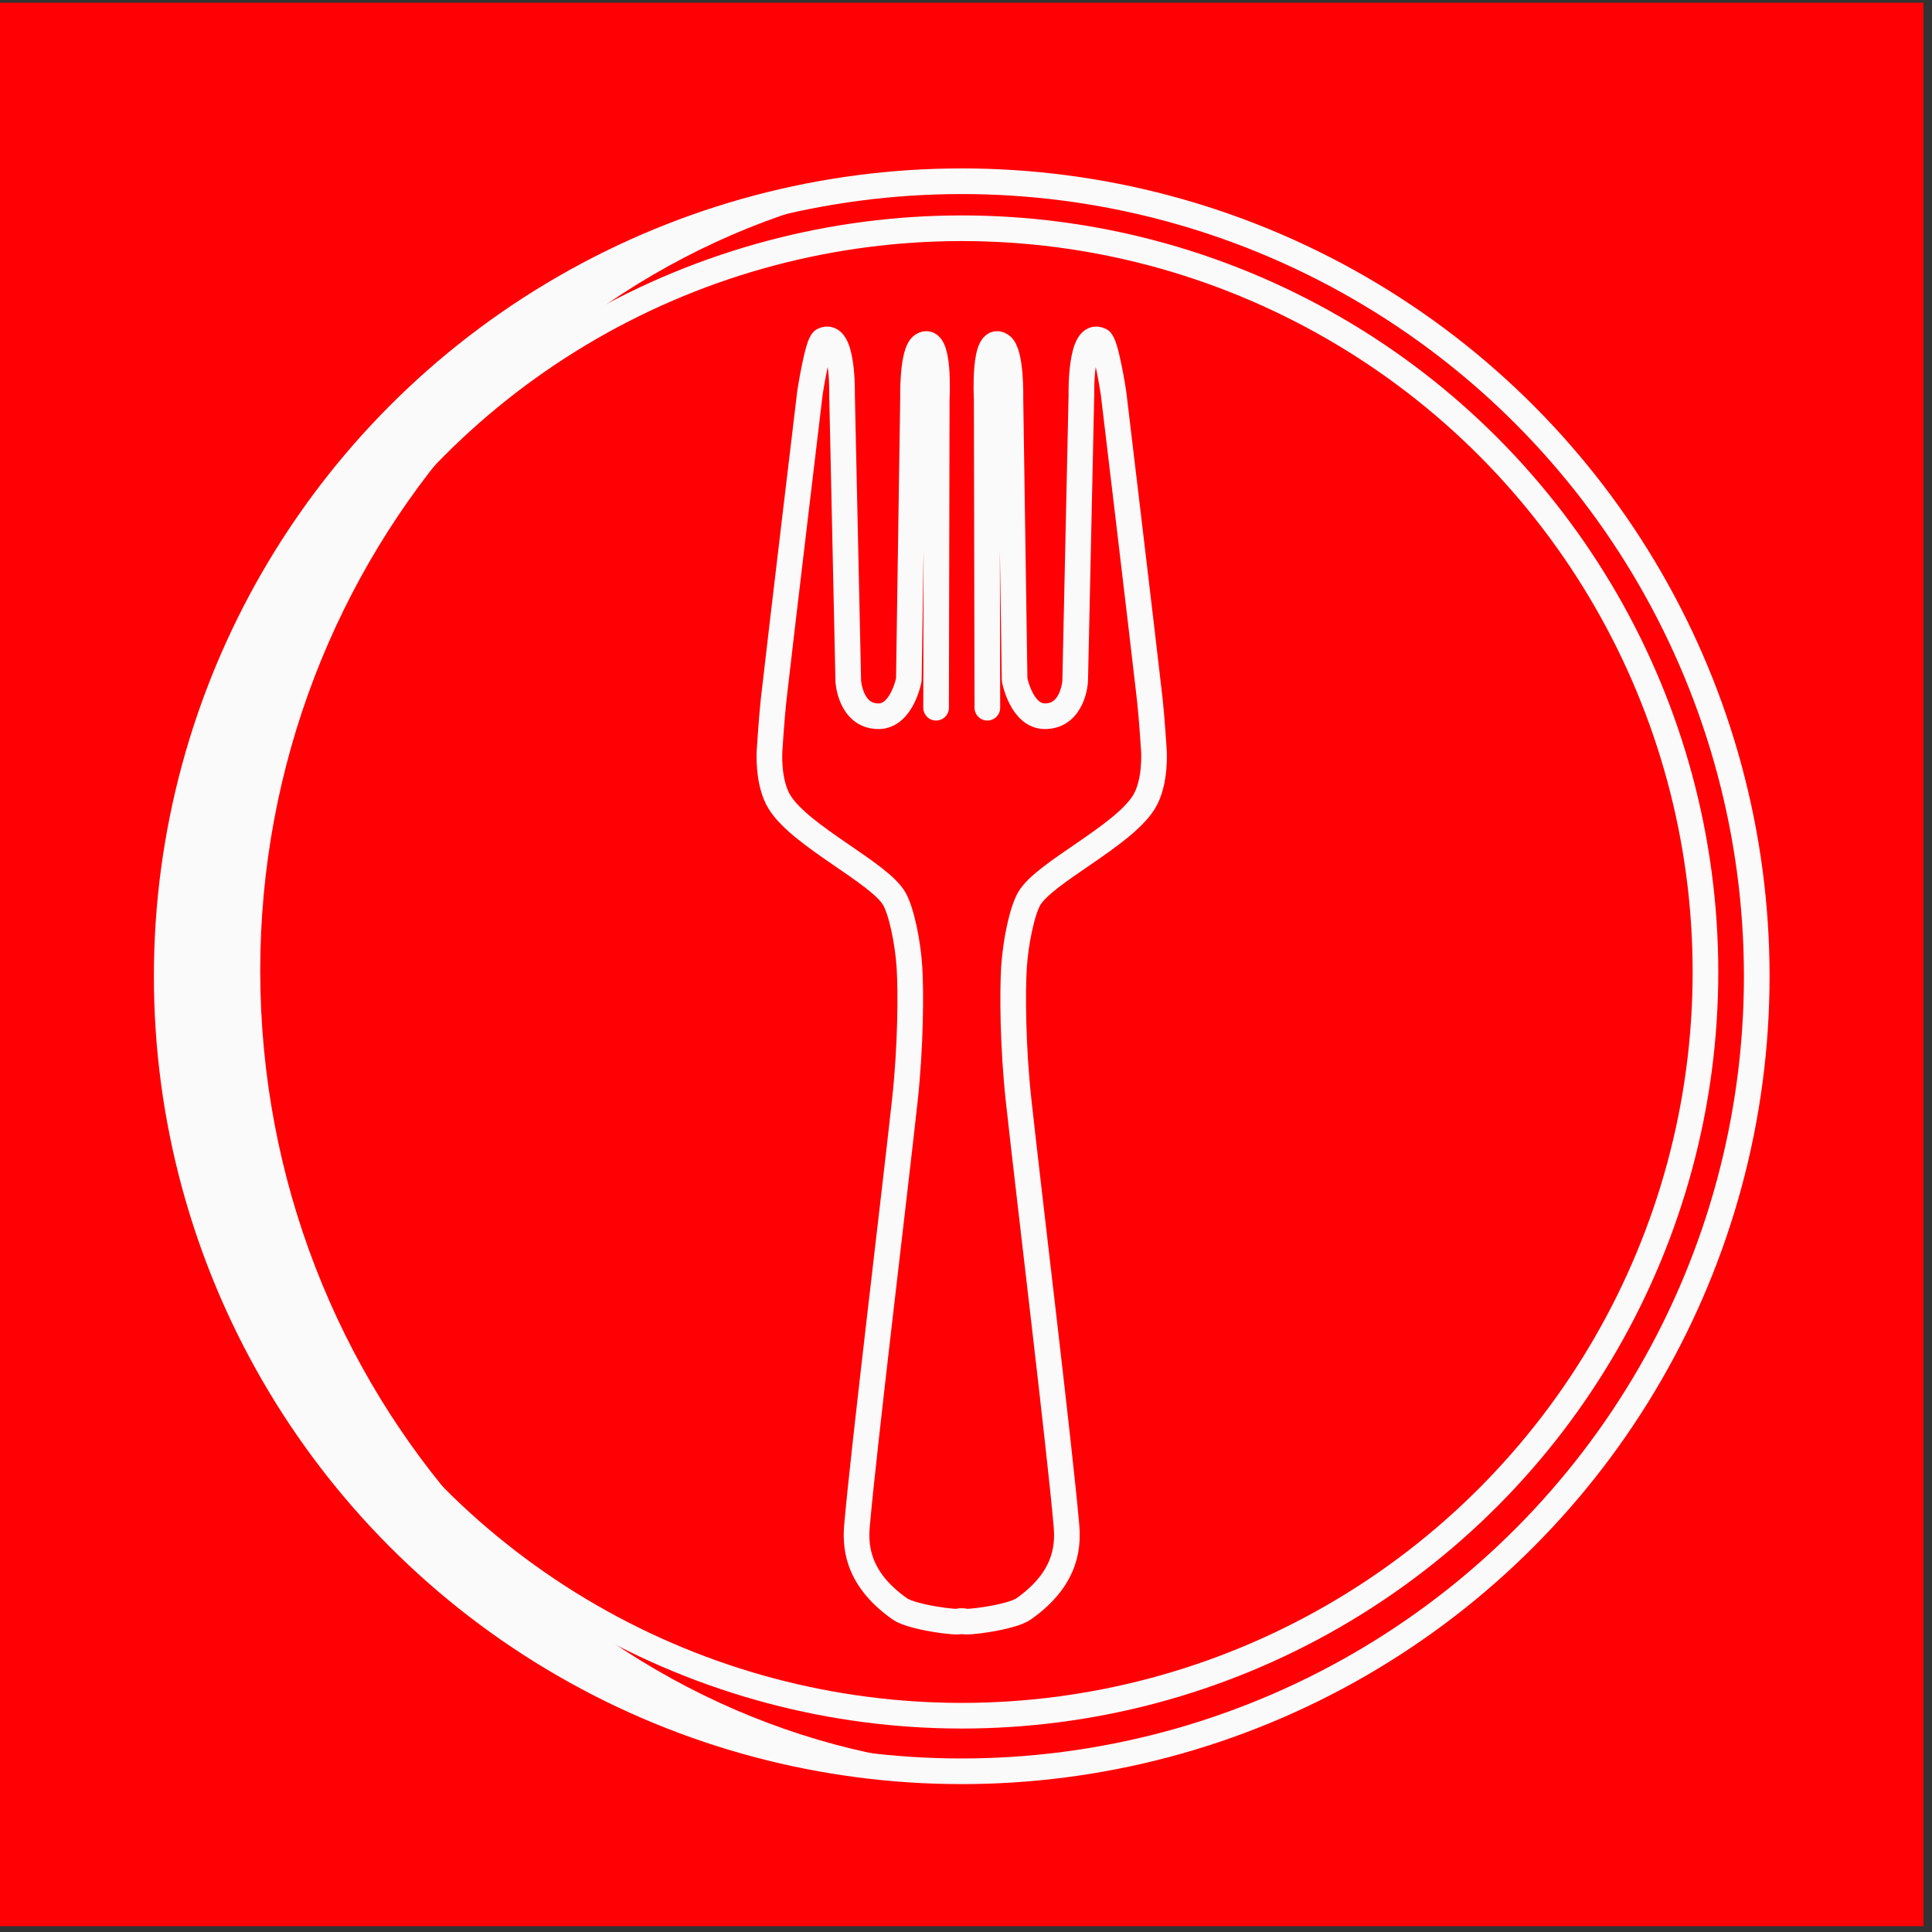
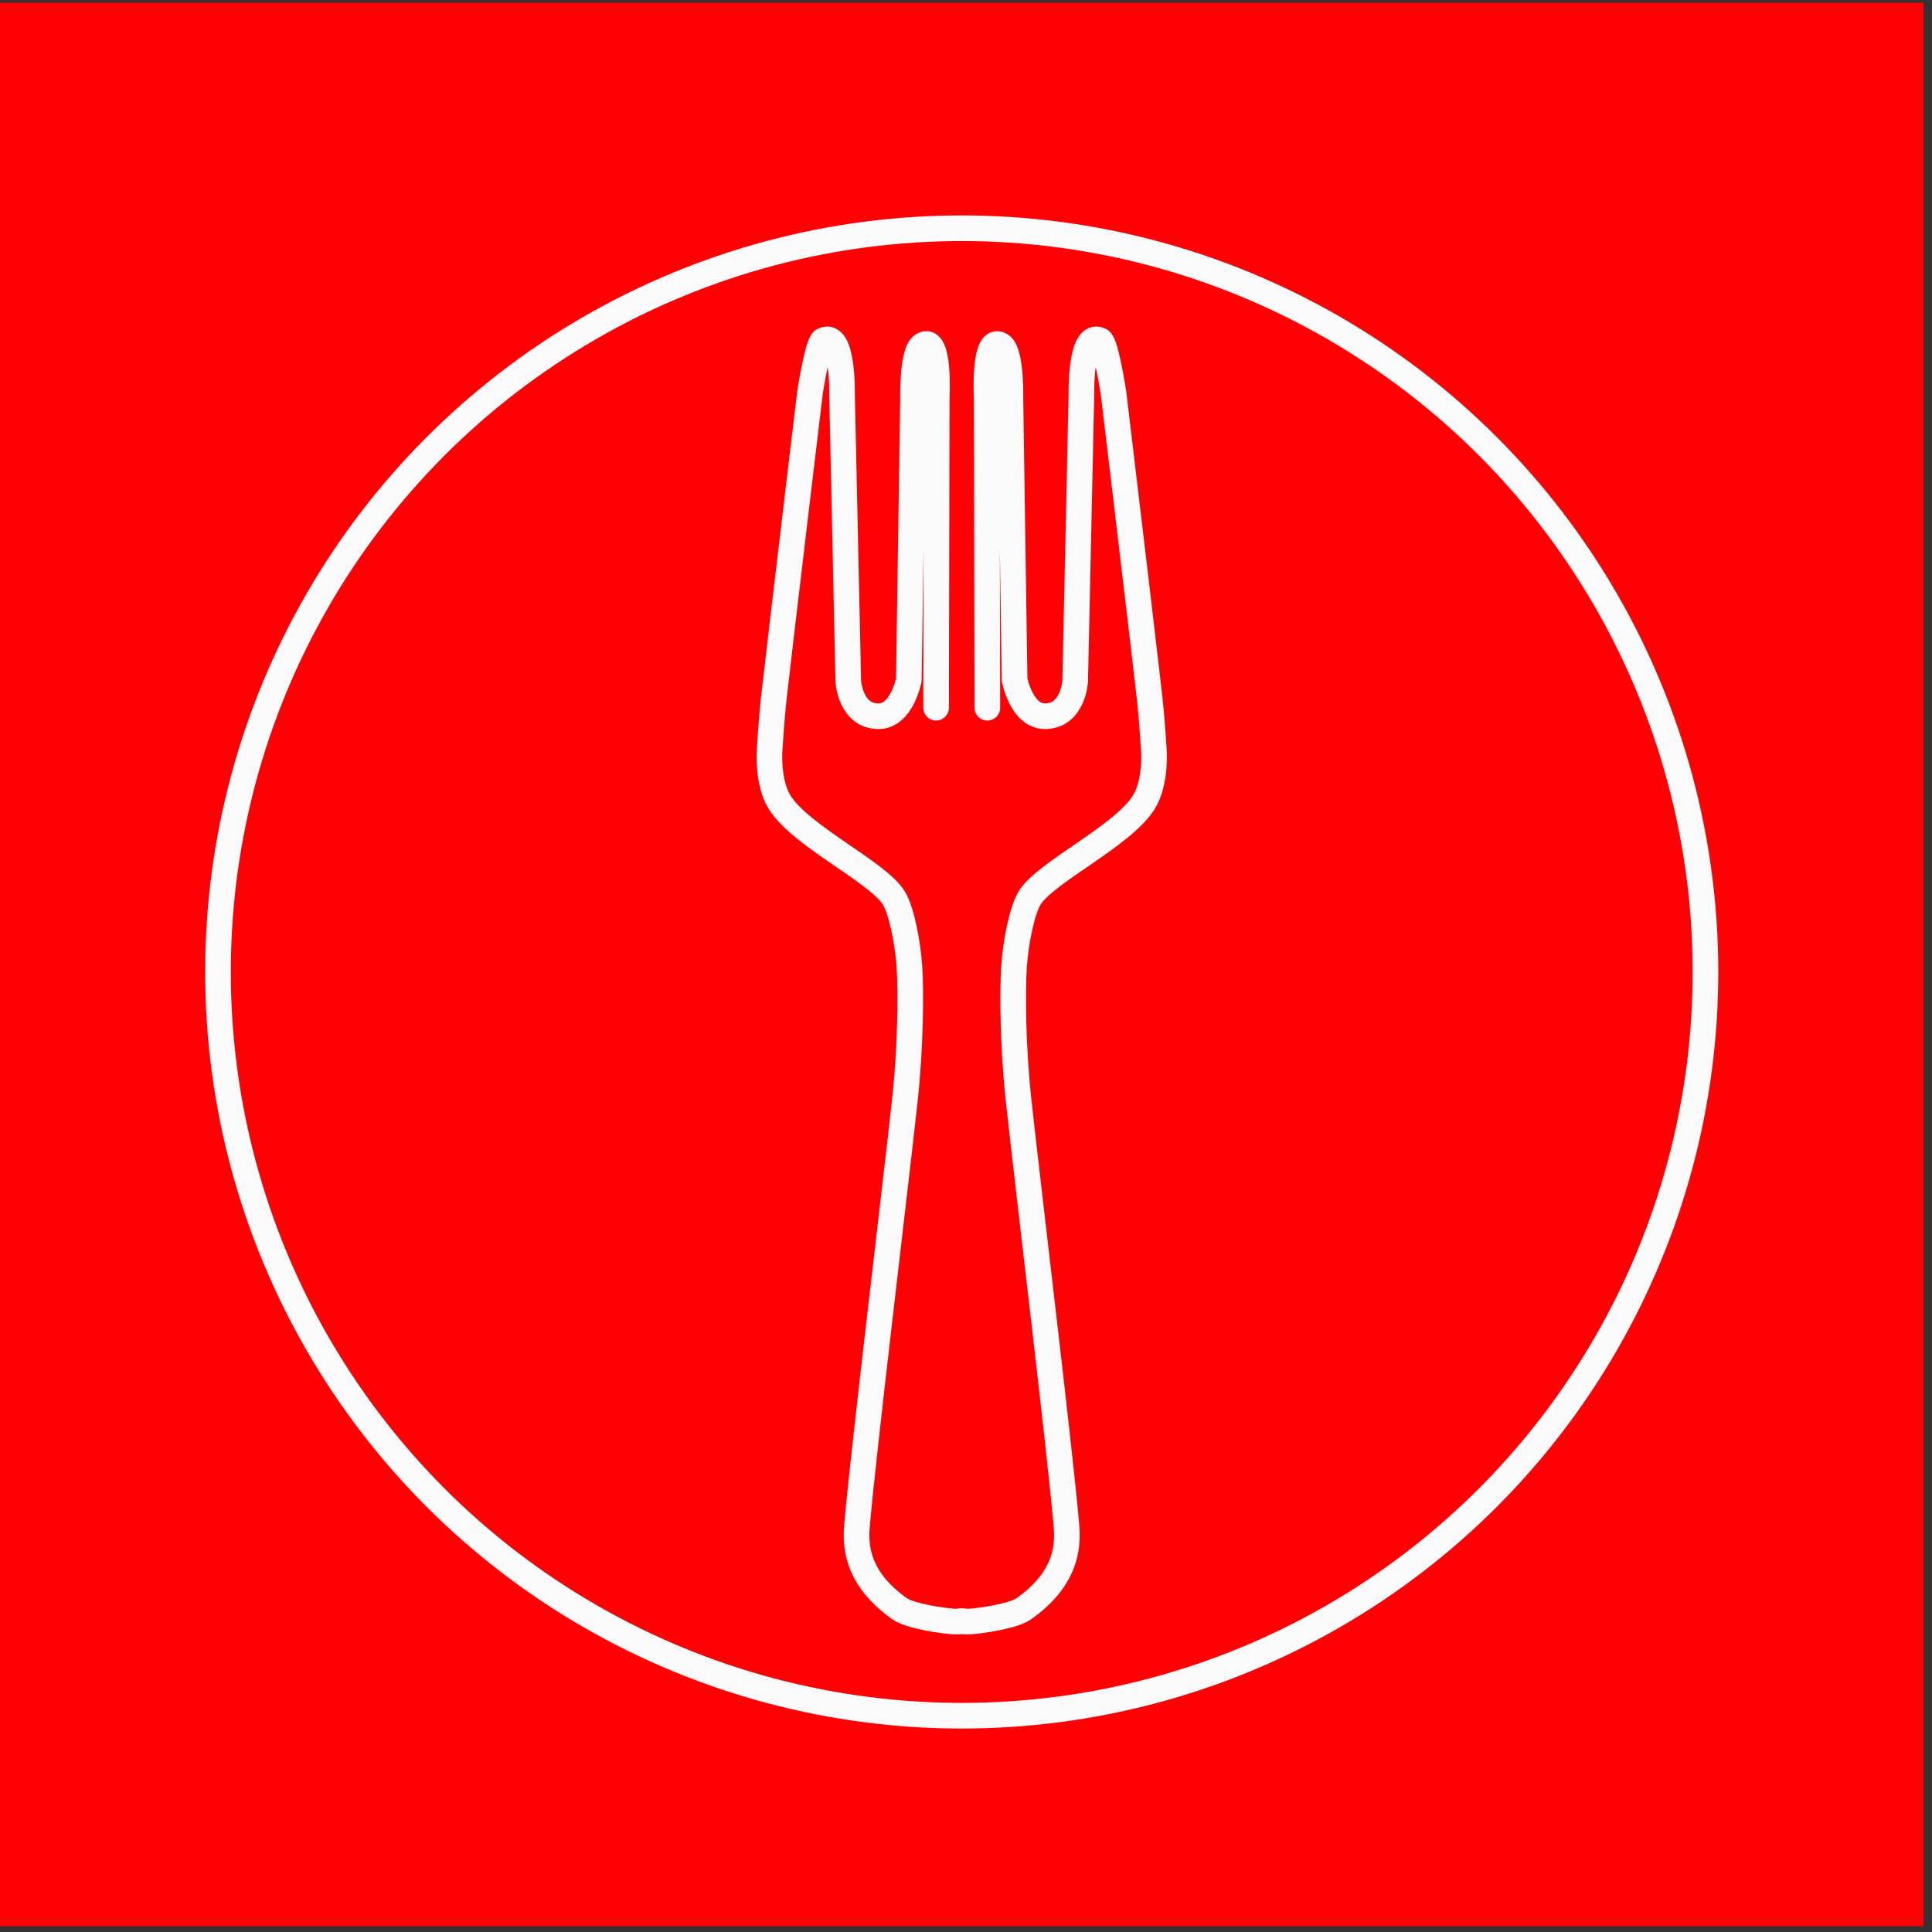
<svg xmlns="http://www.w3.org/2000/svg" width="100%" height="100%" viewBox="0 0 113 113" version="1.1" xml:space="preserve" style="fill-rule:evenodd;clip-rule:evenodd;stroke-linecap:round;stroke-linejoin:round;stroke-miterlimit:1.5;">
  <rect x="0" y="0" width="113" height="113" fill="#333333" stroke="none" />
  <rect x="-0" y="0.16" width="112.5" height="112.5" style="fill:#ff0004;" />
-   <circle cx="56.25" cy="57.1" r="46.5" style="fill:none;stroke:#fafafa;stroke-width:1.5px;" />
  <circle cx="56.25" cy="56.85" r="43.5" style="fill:none;stroke:#fafafa;stroke-width:1.5px;" />
  <g>
    <path d="M56.151,94.816c-0,0.143 -2.804,-0.209 -3.519,-0.712c-2.67,-1.879 -2.593,-3.895 -2.5,-4.958c0.396,-4.504 2.174,-19.153 2.789,-24.764c0.349,-3.187 0.362,-6.392 0.272,-7.807c-0.094,-1.473 -0.47,-3.291 -0.894,-4.019c-0.885,-1.521 -5.449,-3.629 -6.698,-5.631c-0.729,-1.168 -0.59,-3.037 -0.59,-3.037c-0,-0 0.125,-1.967 0.236,-2.948c0.393,-3.483 2.125,-17.955 2.125,-17.955c-0,-0 0.445,-2.915 0.775,-3.076c1.189,-0.58 1.103,3.178 1.103,3.178l0.365,16.765c0,0 0.121,2.041 1.771,2.04c1.365,0 1.771,-2.131 1.771,-2.131l0.245,-16.454c0,0 -0.066,-2.719 0.552,-3.111c1.047,-0.667 0.835,3.147 0.835,3.147l-0.038,18.051" style="fill:none;stroke:#fafafa;stroke-width:1.5px;" />
    <path d="M56.349,94.816c0,0.143 2.804,-0.209 3.519,-0.712c2.67,-1.879 2.593,-3.895 2.5,-4.958c-0.396,-4.504 -2.174,-19.153 -2.789,-24.764c-0.349,-3.187 -0.362,-6.392 -0.272,-7.807c0.094,-1.473 0.47,-3.291 0.894,-4.019c0.885,-1.521 5.449,-3.629 6.698,-5.631c0.729,-1.168 0.59,-3.037 0.59,-3.037c0,-0 -0.125,-1.967 -0.236,-2.948c-0.393,-3.483 -2.125,-17.955 -2.125,-17.955c0,-0 -0.445,-2.915 -0.775,-3.076c-1.189,-0.58 -1.103,3.178 -1.103,3.178l-0.365,16.765c-0,0 -0.121,2.041 -1.771,2.04c-1.365,0 -1.771,-2.131 -1.771,-2.131l-0.245,-16.454c-0,0 0.066,-2.719 -0.552,-3.111c-1.047,-0.667 -0.835,3.147 -0.835,3.147l0.038,18.051" style="fill:none;stroke:#fafafa;stroke-width:1.5px;" />
  </g>
-   <path d="M54.824,10.476c-22.466,2.444 -40.254,23.062 -39.664,47.473c0.591,24.411 19.355,44.145 41.912,45.5c-25.656,0.62 -46.99,-19.706 -47.61,-45.362c-0.621,-25.657 19.705,-46.99 45.362,-47.611Z" style="fill:#fafafa;stroke:#fafafa;stroke-width:0.15px;" />
</svg>